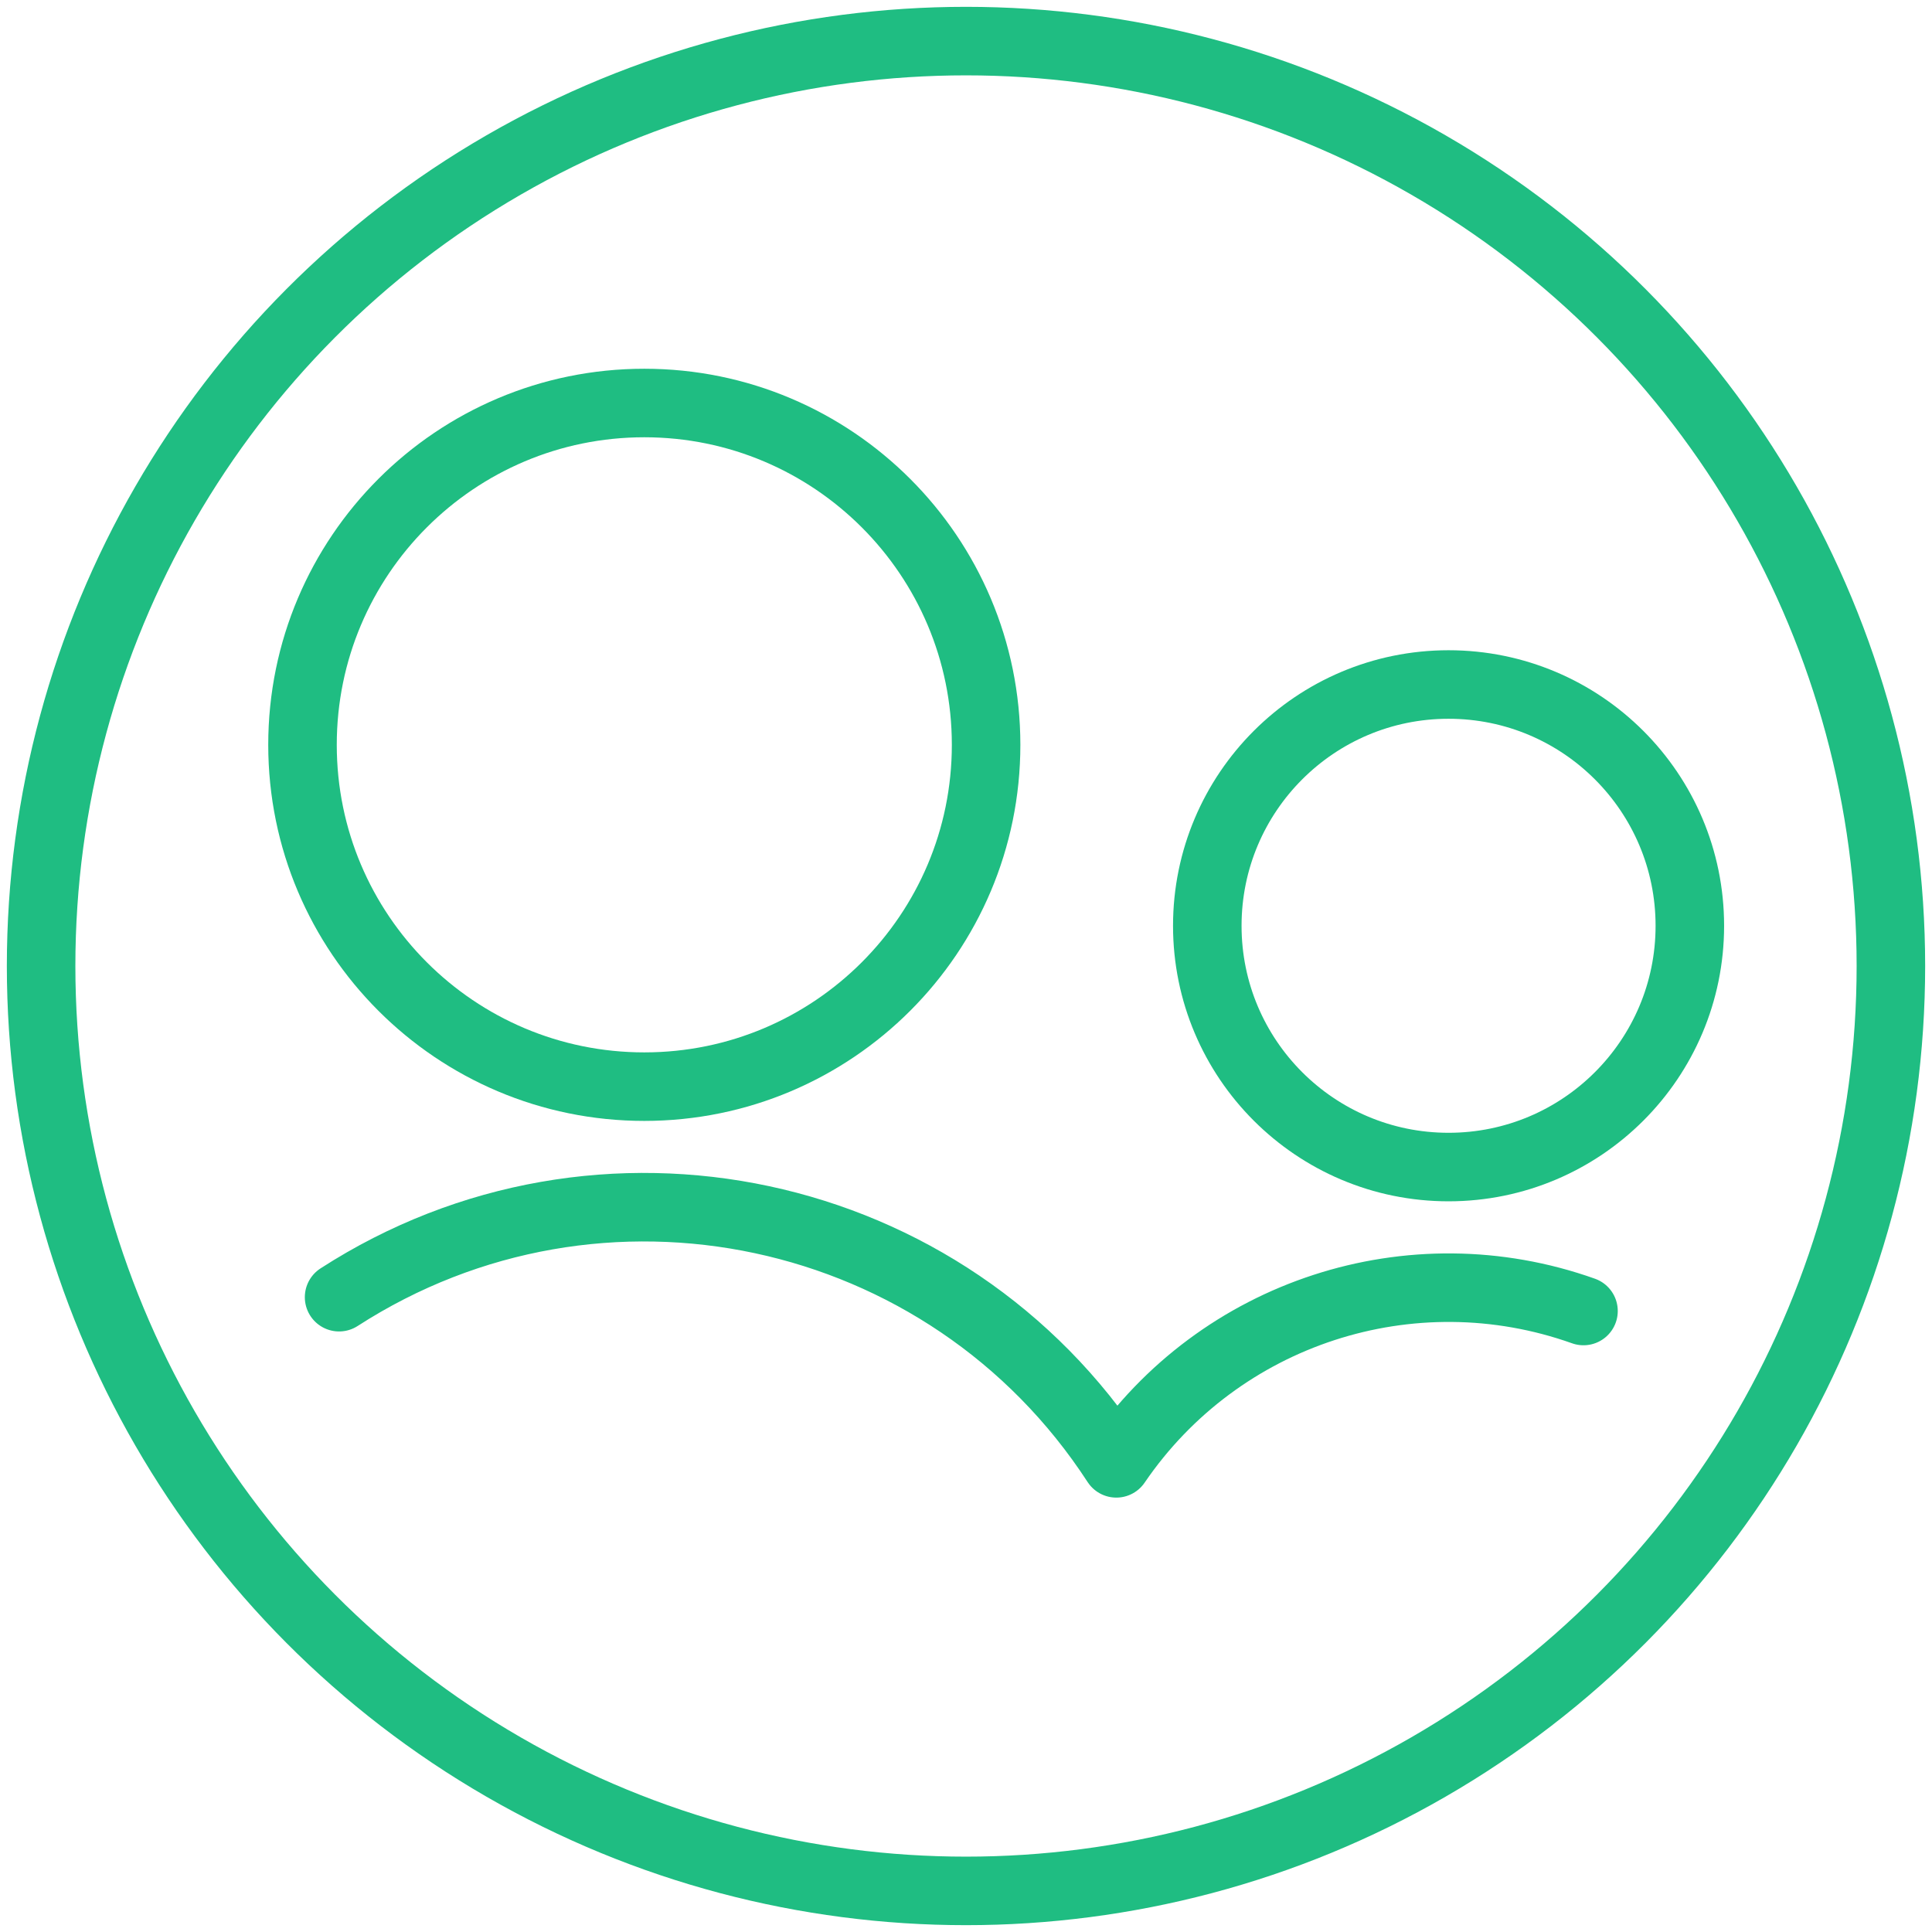
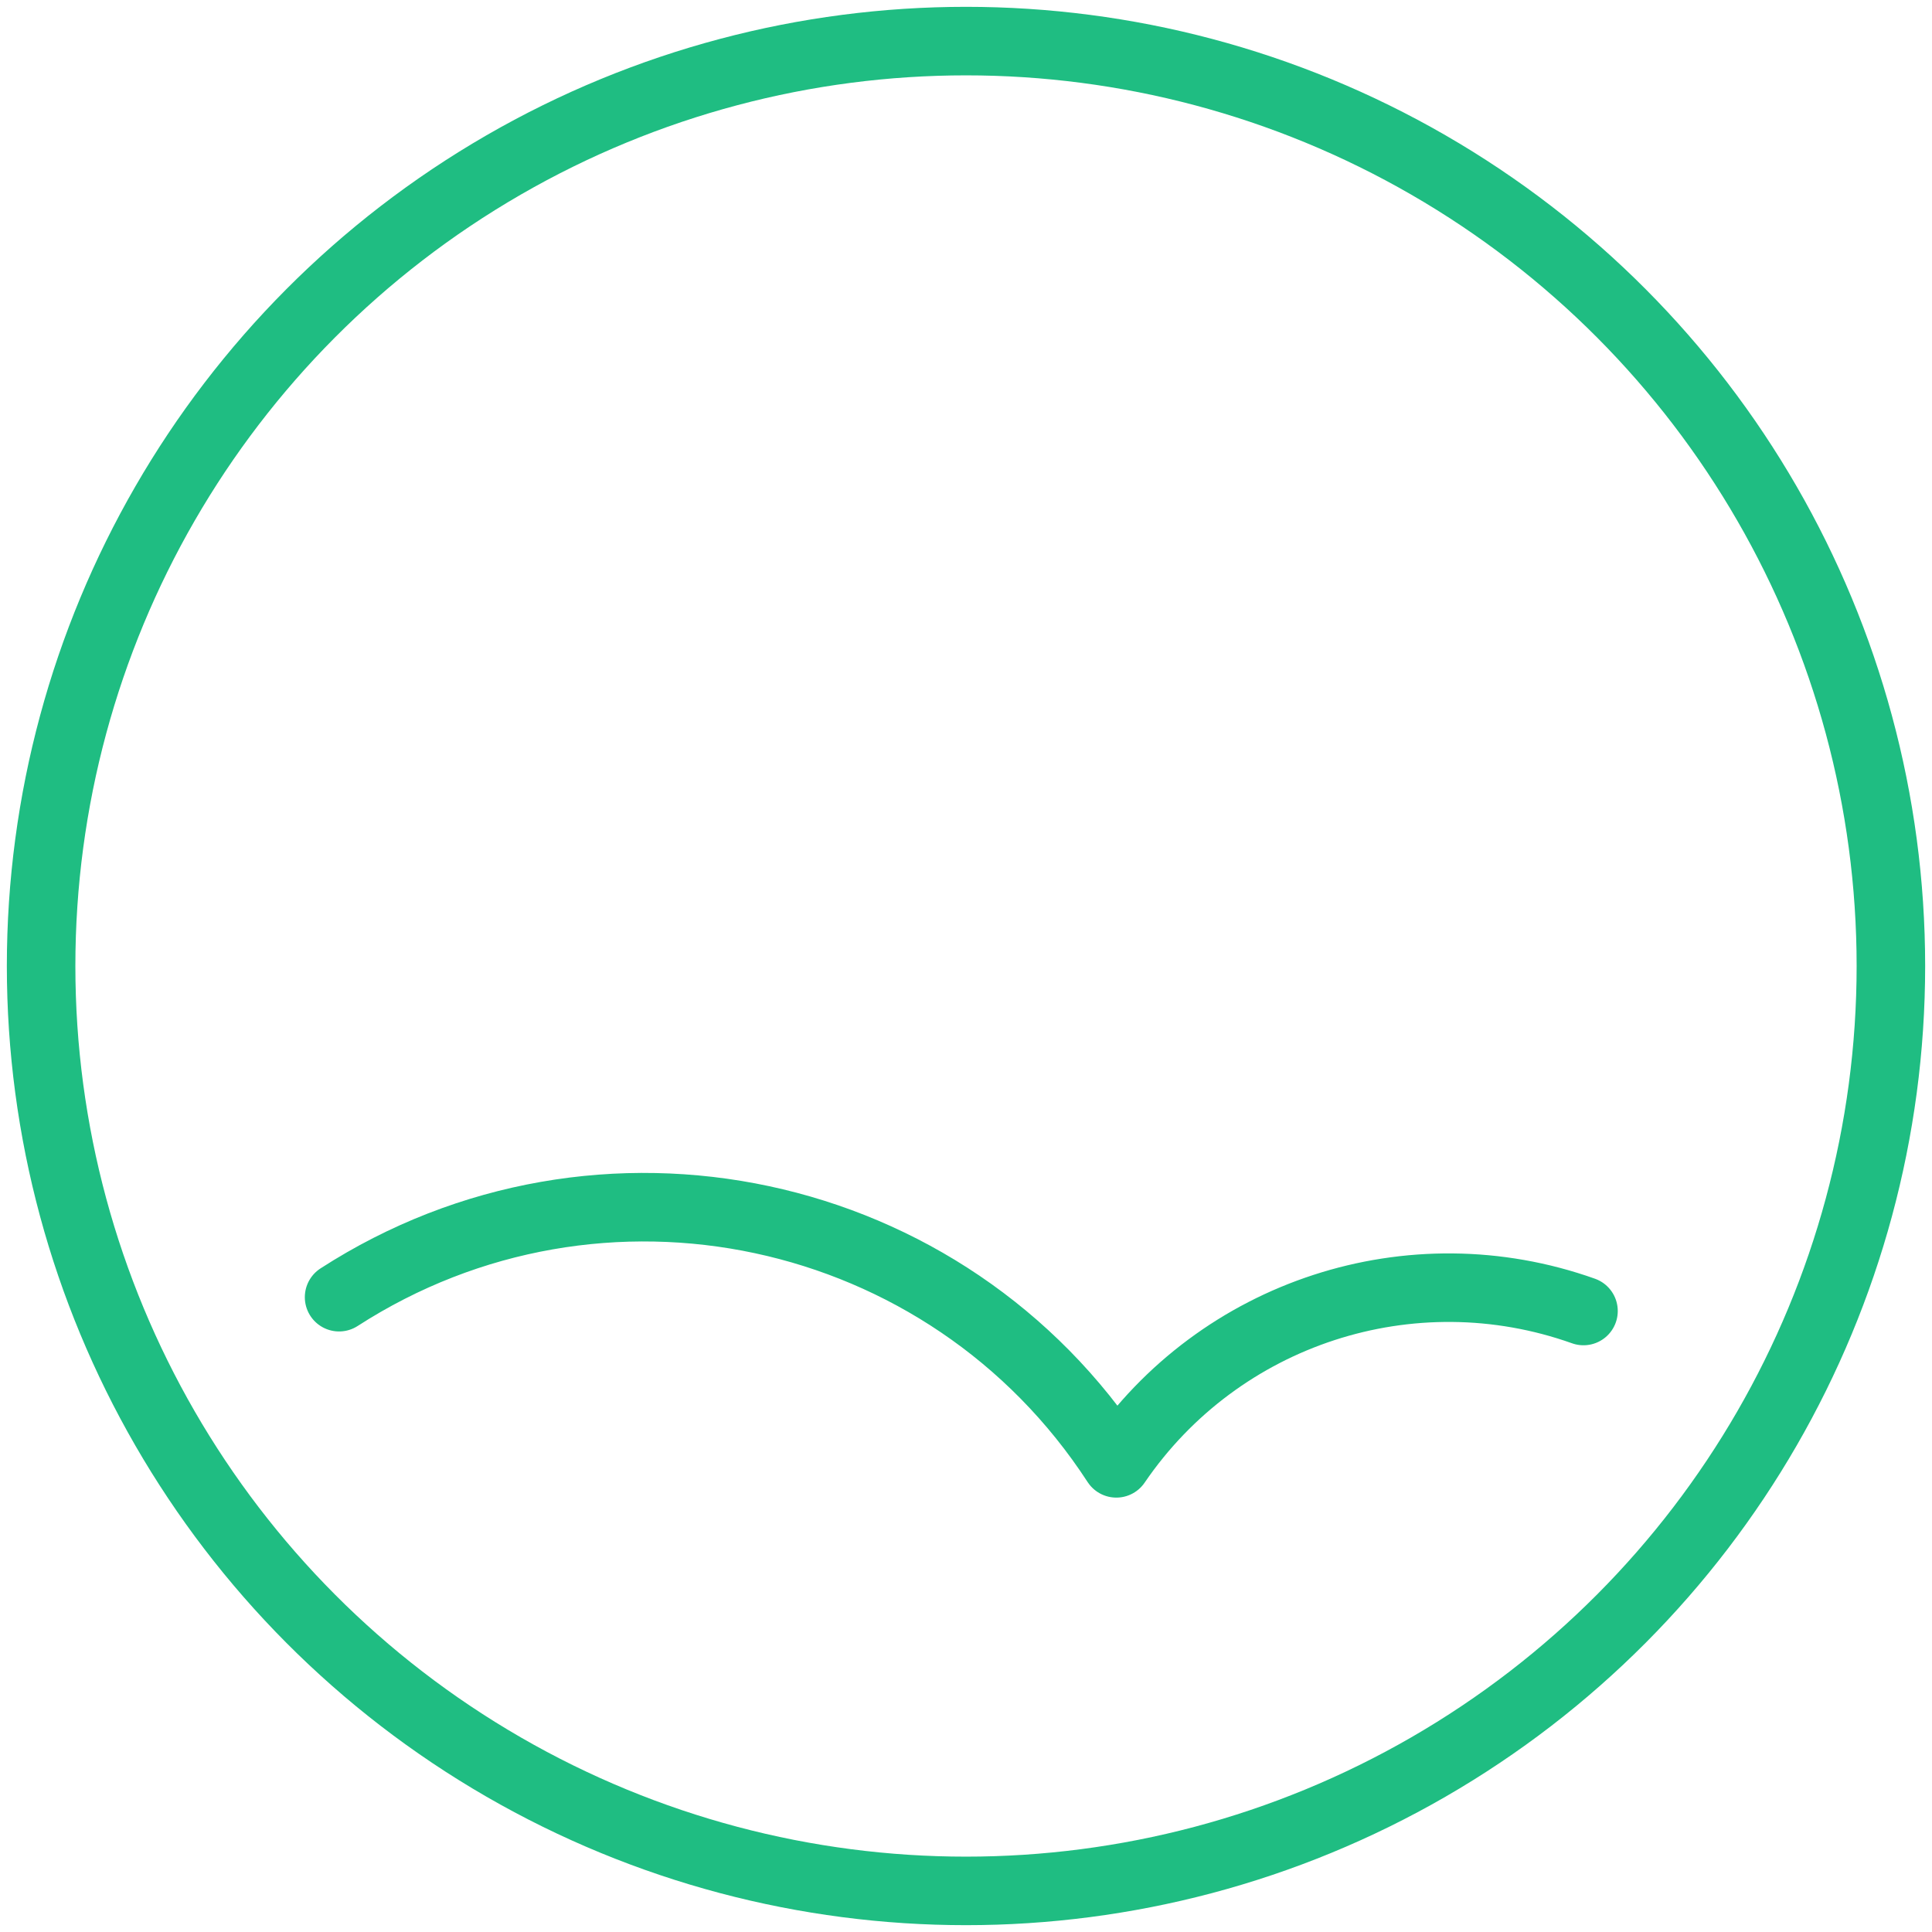
<svg xmlns="http://www.w3.org/2000/svg" width="47px" height="47px" viewBox="0 0 47 47" version="1.1">
  <title>streamline-icon-multiple-neutral-circle@40x40</title>
  <g id="Page-1" stroke="none" stroke-width="1" fill="none" fill-rule="evenodd" stroke-linecap="round" stroke-linejoin="round">
    <g id="A-PROPOS(contenu)" transform="translate(-204, -1521)" stroke="#1FBD82" stroke-width="1.667">
      <g id="valeurs" transform="translate(205, 1401)">
        <g id="streamline-icon-multiple-neutral-circle@40x40" transform="translate(0, 121)">
          <path d="M0,22.5 C0,30.538 4.288,37.966 11.25,41.986 C18.212,46.005 26.788,46.005 33.75,41.986 C40.712,37.966 45,30.538 45,22.5 C45,14.462 40.712,7.034 33.75,3.014 C26.788,-1.005 18.212,-1.005 11.25,3.014 C4.288,7.034 0,14.462 0,22.5 Z" id="Path" />
-           <path d="M6.359,17.12 C6.359,21.712 10.082,25.435 14.674,25.435 C19.266,25.435 22.989,21.712 22.989,17.12 C22.989,12.527 19.266,8.804 14.674,8.804 C10.082,8.804 6.359,12.527 6.359,17.12 Z" id="Path" />
          <path d="M37.522,30.893 C33.332,29.401 28.662,30.924 26.157,34.599 C22.044,28.273 13.589,26.466 7.249,30.557" id="Path" />
-           <path d="M28.37,21.522 C28.37,24.763 30.997,27.391 34.239,27.391 C37.481,27.391 40.109,24.763 40.109,21.522 C40.109,18.28 37.481,15.652 34.239,15.652 C30.997,15.652 28.37,18.28 28.37,21.522 Z" id="Path" />
        </g>
      </g>
    </g>
  </g>
</svg>